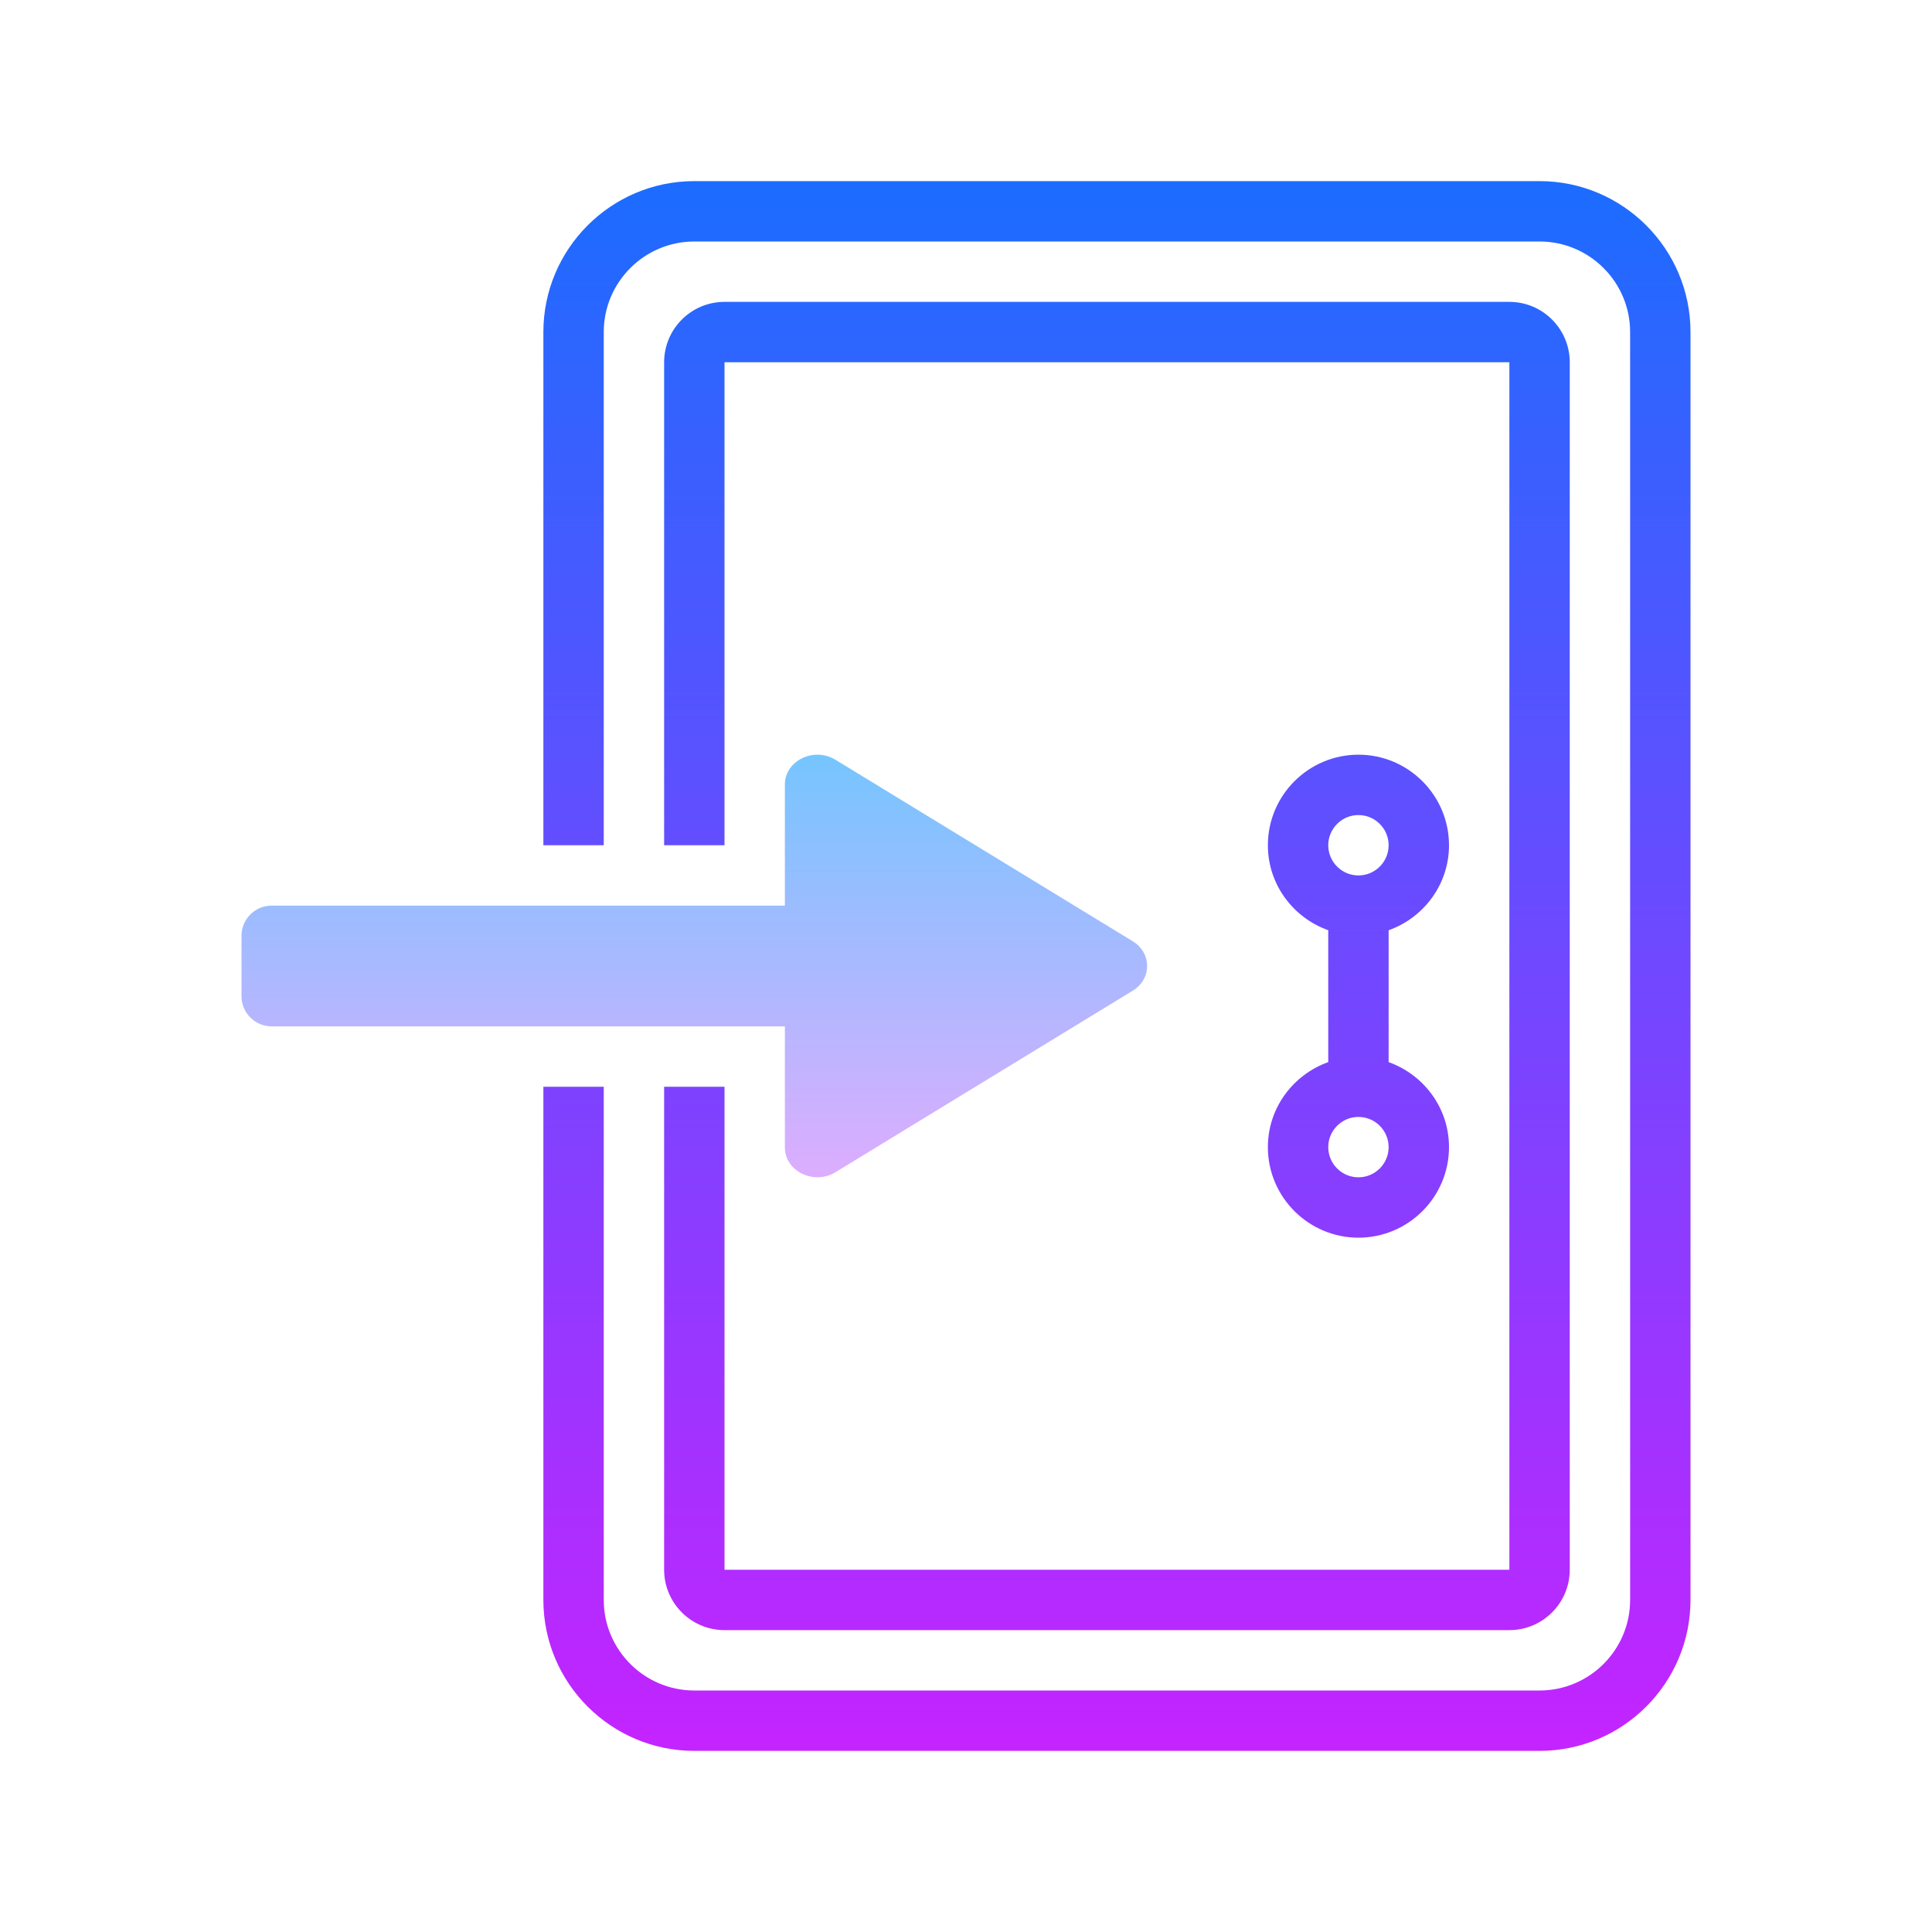
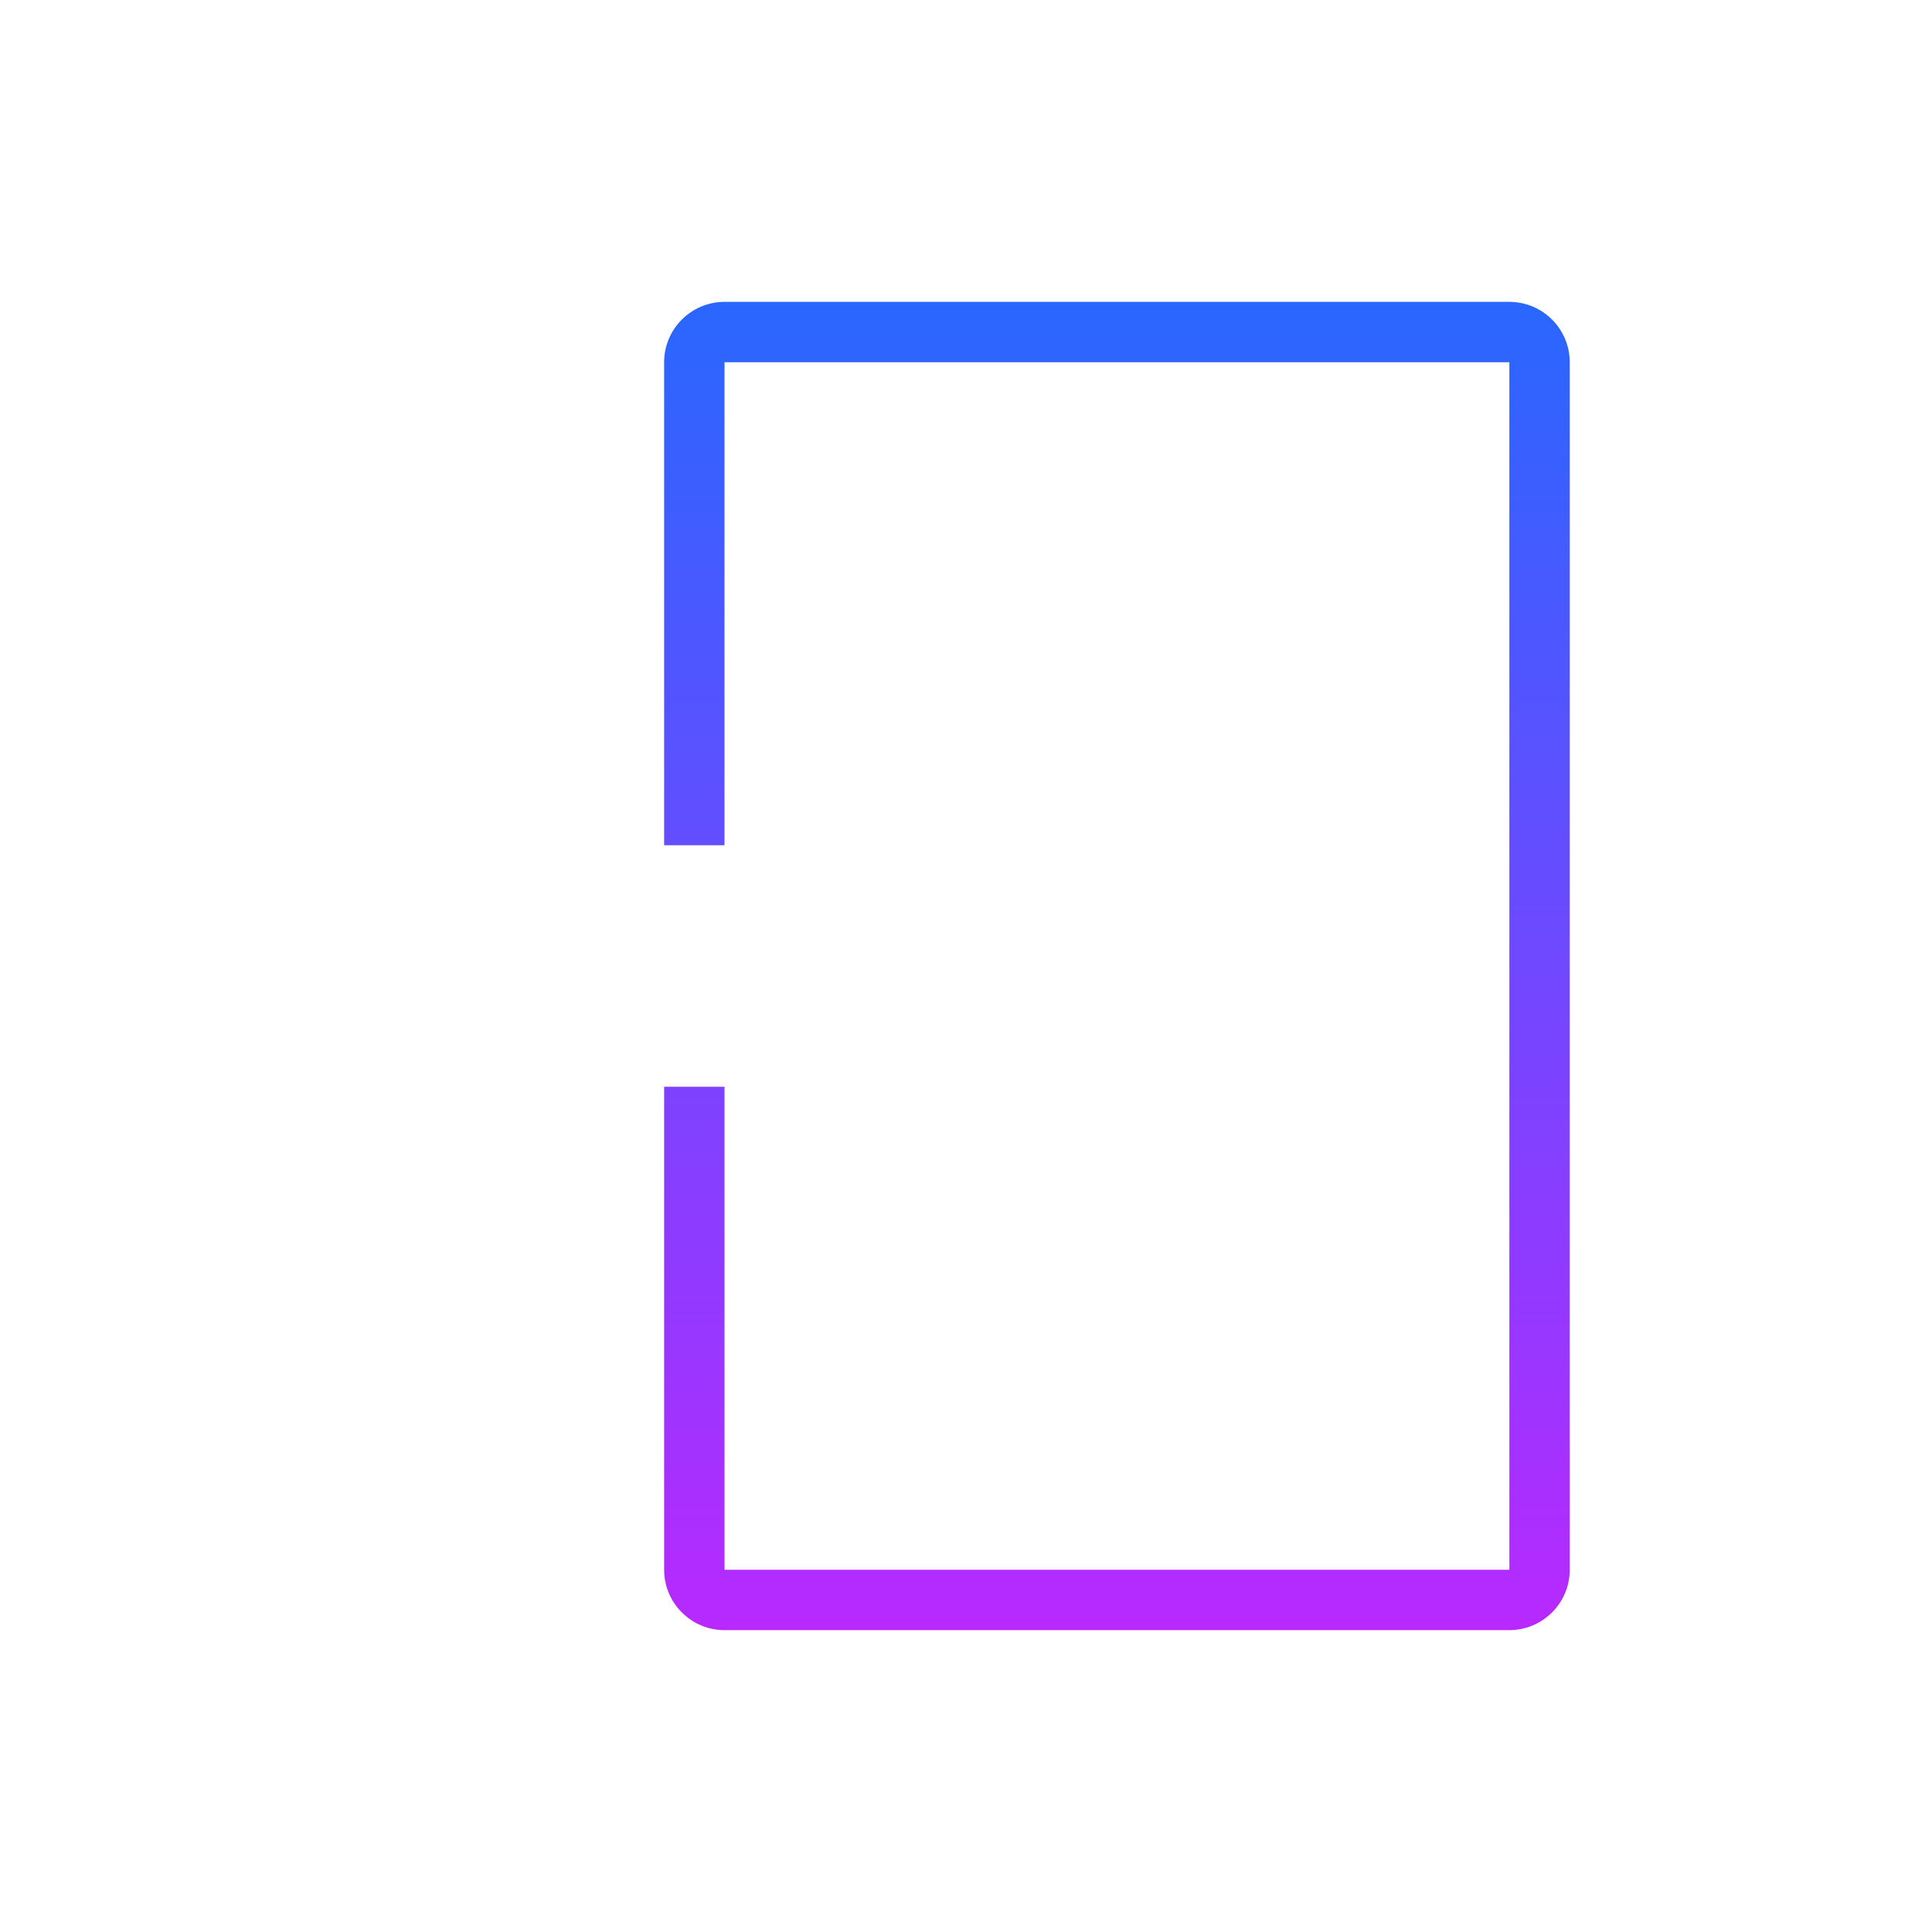
<svg xmlns="http://www.w3.org/2000/svg" viewBox="0 0 64 64">
  <linearGradient id="P_rKXNwUrBCBr3nHTkiKTa" x1="37" x2="37" y1="5.5" y2="59.094" gradientUnits="userSpaceOnUse" spreadMethod="reflect">
    <stop offset="0" stop-color="#1a6dff" />
    <stop offset="1" stop-color="#c822ff" />
  </linearGradient>
-   <path fill="url(#P_rKXNwUrBCBr3nHTkiKTa)" d="M51,6H23c-2.757,0-5,2.243-5,5v17h2V11c0-1.654,1.346-3,3-3h28c1.654,0,3,1.346,3,3v42 c0,1.654-1.346,3-3,3H23c-1.654,0-3-1.346-3-3V36h-2v17c0,2.757,2.243,5,5,5h28c2.757,0,5-2.243,5-5V11C56,8.243,53.757,6,51,6z" />
  <linearGradient id="P_rKXNwUrBCBr3nHTkiKTb" x1="37" x2="37" y1="5.5" y2="59.094" gradientUnits="userSpaceOnUse" spreadMethod="reflect">
    <stop offset="0" stop-color="#1a6dff" />
    <stop offset="1" stop-color="#c822ff" />
  </linearGradient>
  <path fill="url(#P_rKXNwUrBCBr3nHTkiKTb)" d="M22,36v16c0,1.103,0.897,2,2,2h26c1.103,0,2-0.897,2-2V12c0-1.103-0.897-2-2-2H24 c-1.103,0-2,0.897-2,2v16h2V12h26v40H24V36H22z" />
  <linearGradient id="P_rKXNwUrBCBr3nHTkiKTc" x1="45" x2="45" y1="5.5" y2="59.094" gradientUnits="userSpaceOnUse" spreadMethod="reflect">
    <stop offset="0" stop-color="#1a6dff" />
    <stop offset="1" stop-color="#c822ff" />
  </linearGradient>
-   <path fill="url(#P_rKXNwUrBCBr3nHTkiKTc)" d="M42,38c0,1.654,1.346,3,3,3s3-1.346,3-3c0-1.302-0.839-2.401-2-2.816v-4.368 c1.161-0.415,2-1.514,2-2.816c0-1.654-1.346-3-3-3s-3,1.346-3,3c0,1.302,0.839,2.401,2,2.815v4.369C42.839,35.599,42,36.698,42,38z M45,39c-0.551,0-1-0.448-1-1s0.449-1,1-1s1,0.448,1,1S45.551,39,45,39z M45,27c0.551,0,1,0.448,1,1s-0.449,1-1,1s-1-0.448-1-1 S44.449,27,45,27z" />
  <linearGradient id="P_rKXNwUrBCBr3nHTkiKTd" x1="23" x2="23" y1="23.833" y2="40.218" gradientUnits="userSpaceOnUse" spreadMethod="reflect">
    <stop offset="0" stop-color="#6dc7ff" />
    <stop offset="1" stop-color="#e6abff" />
  </linearGradient>
-   <path fill="url(#P_rKXNwUrBCBr3nHTkiKTd)" d="M37.52,31.179l-9.845-6.011C26.959,24.73,26,25.2,26,25.988V30H9c-0.552,0-1,0.448-1,1v2 c0,0.552,0.448,1,1,1h17v4.011c0,0.788,0.959,1.258,1.675,0.821l9.845-6.012C38.16,32.43,38.16,31.57,37.52,31.179z" />
</svg>